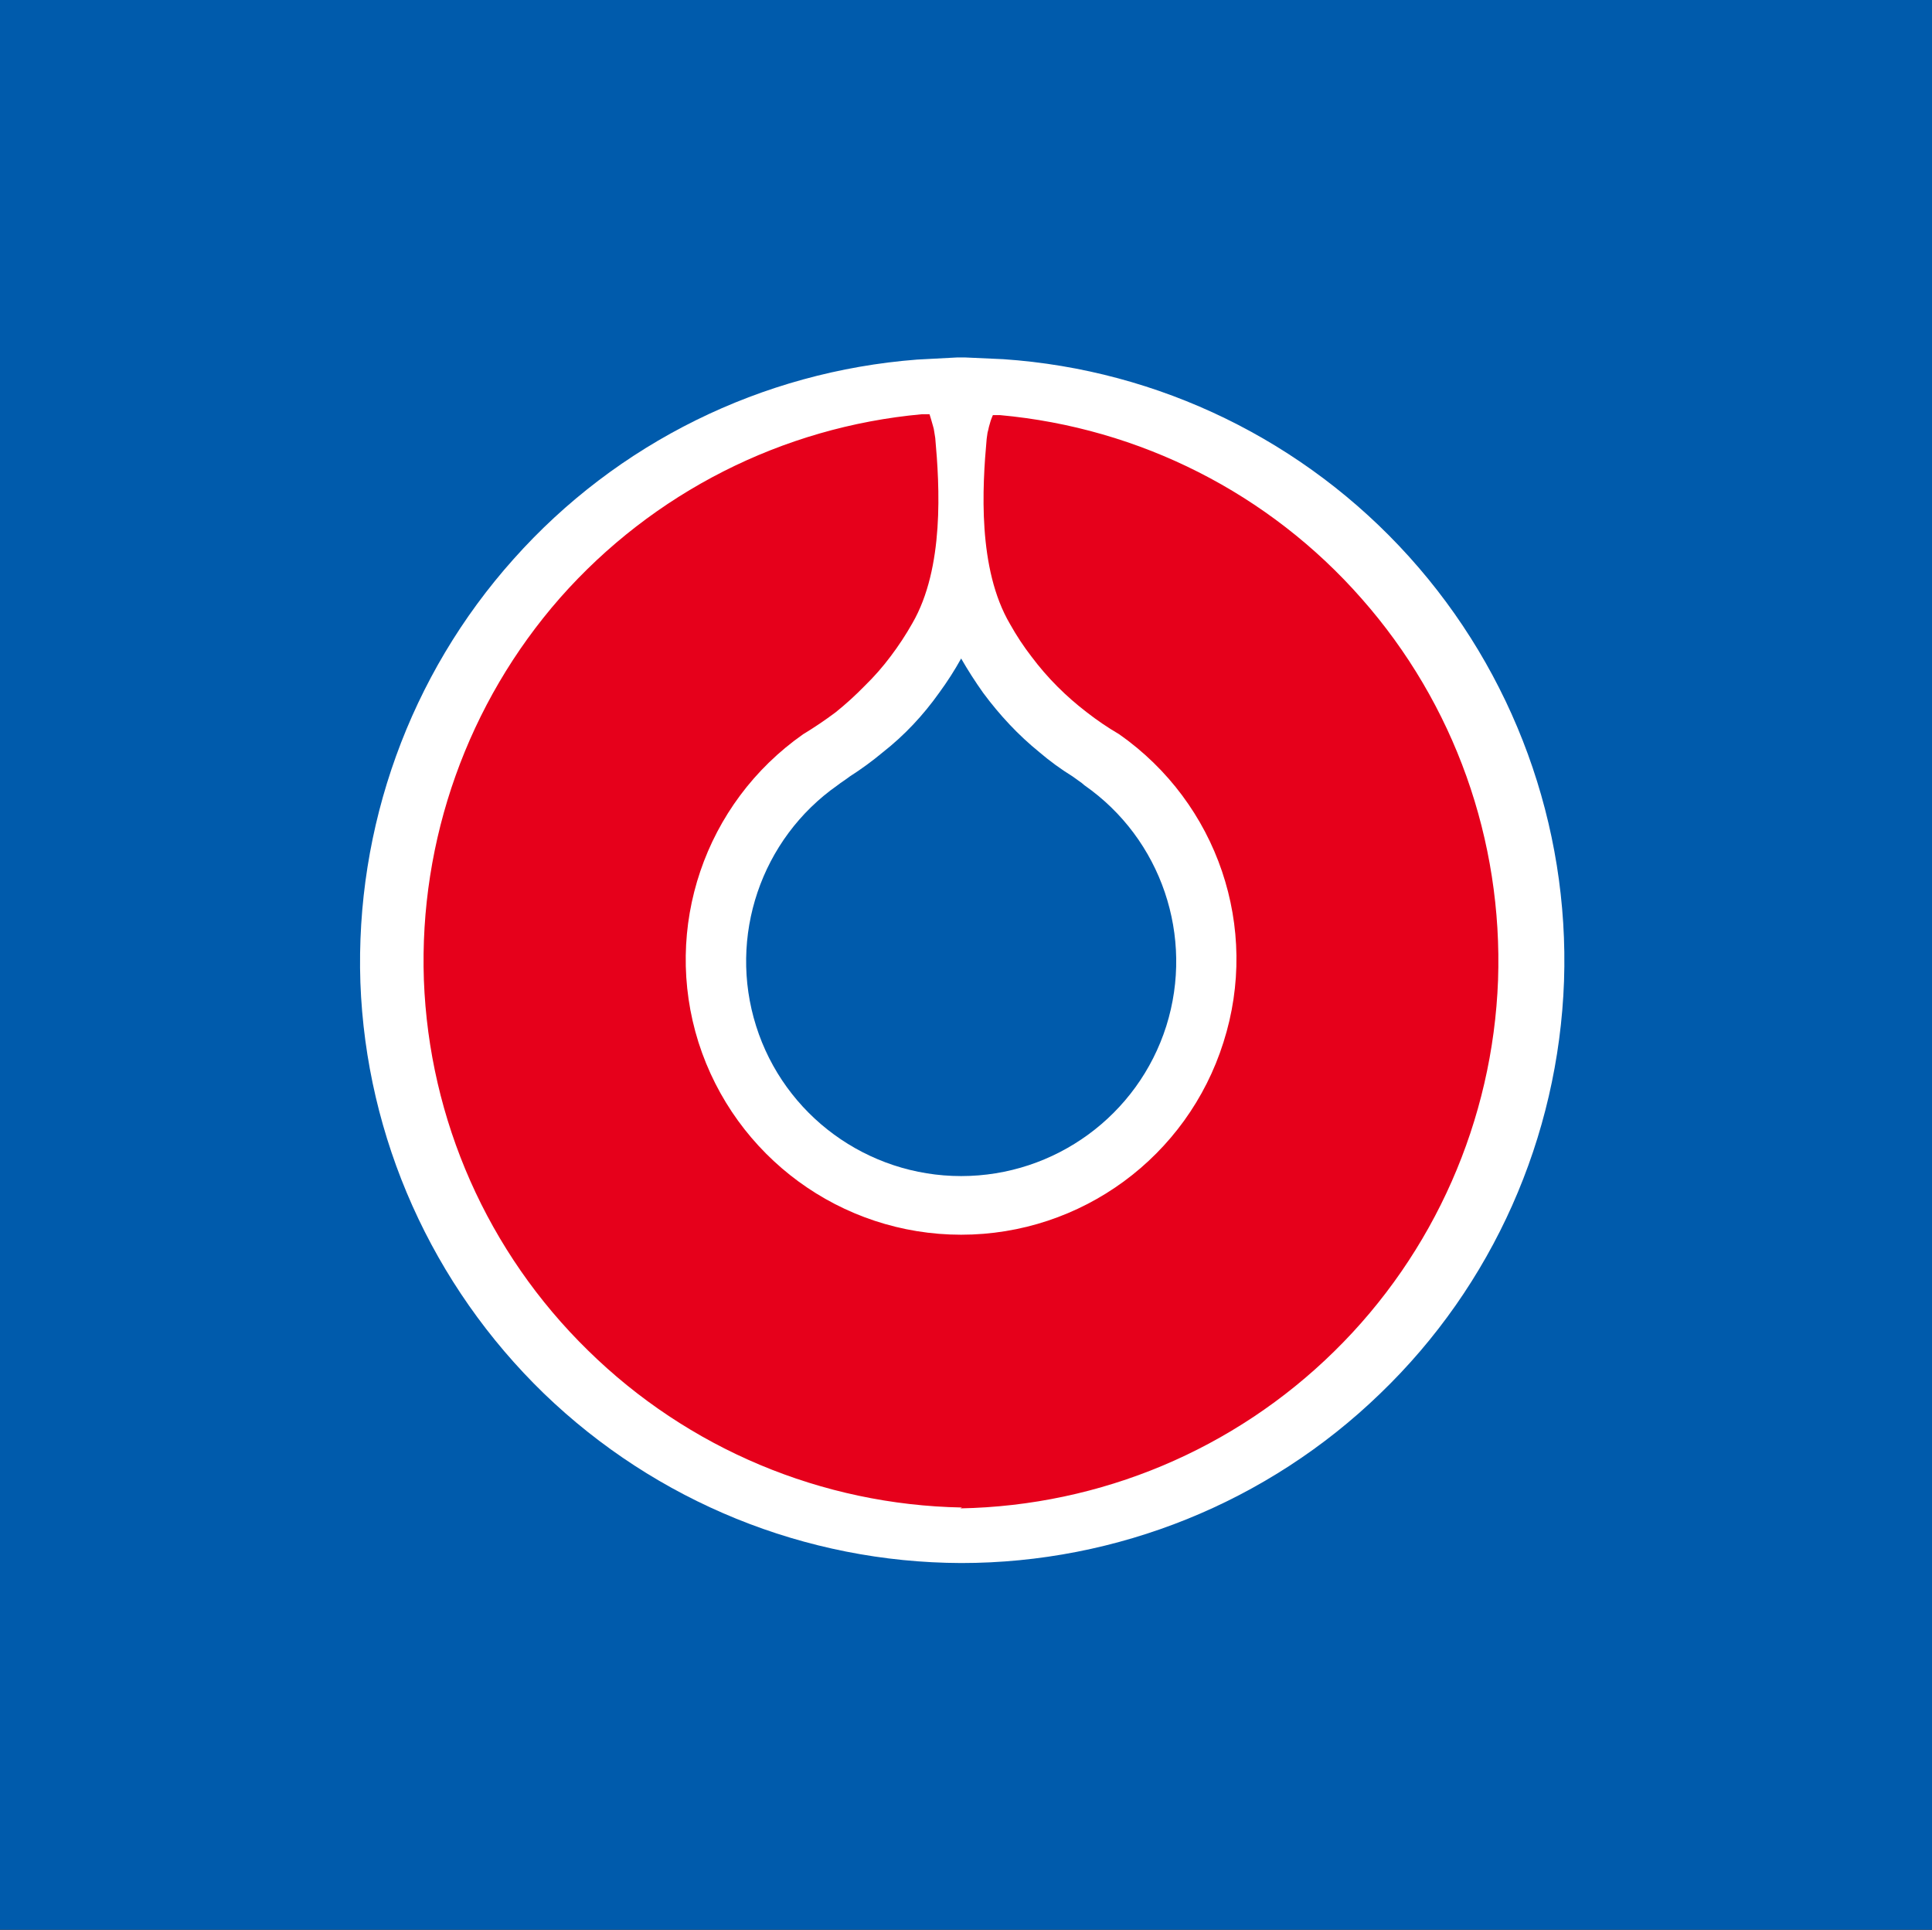
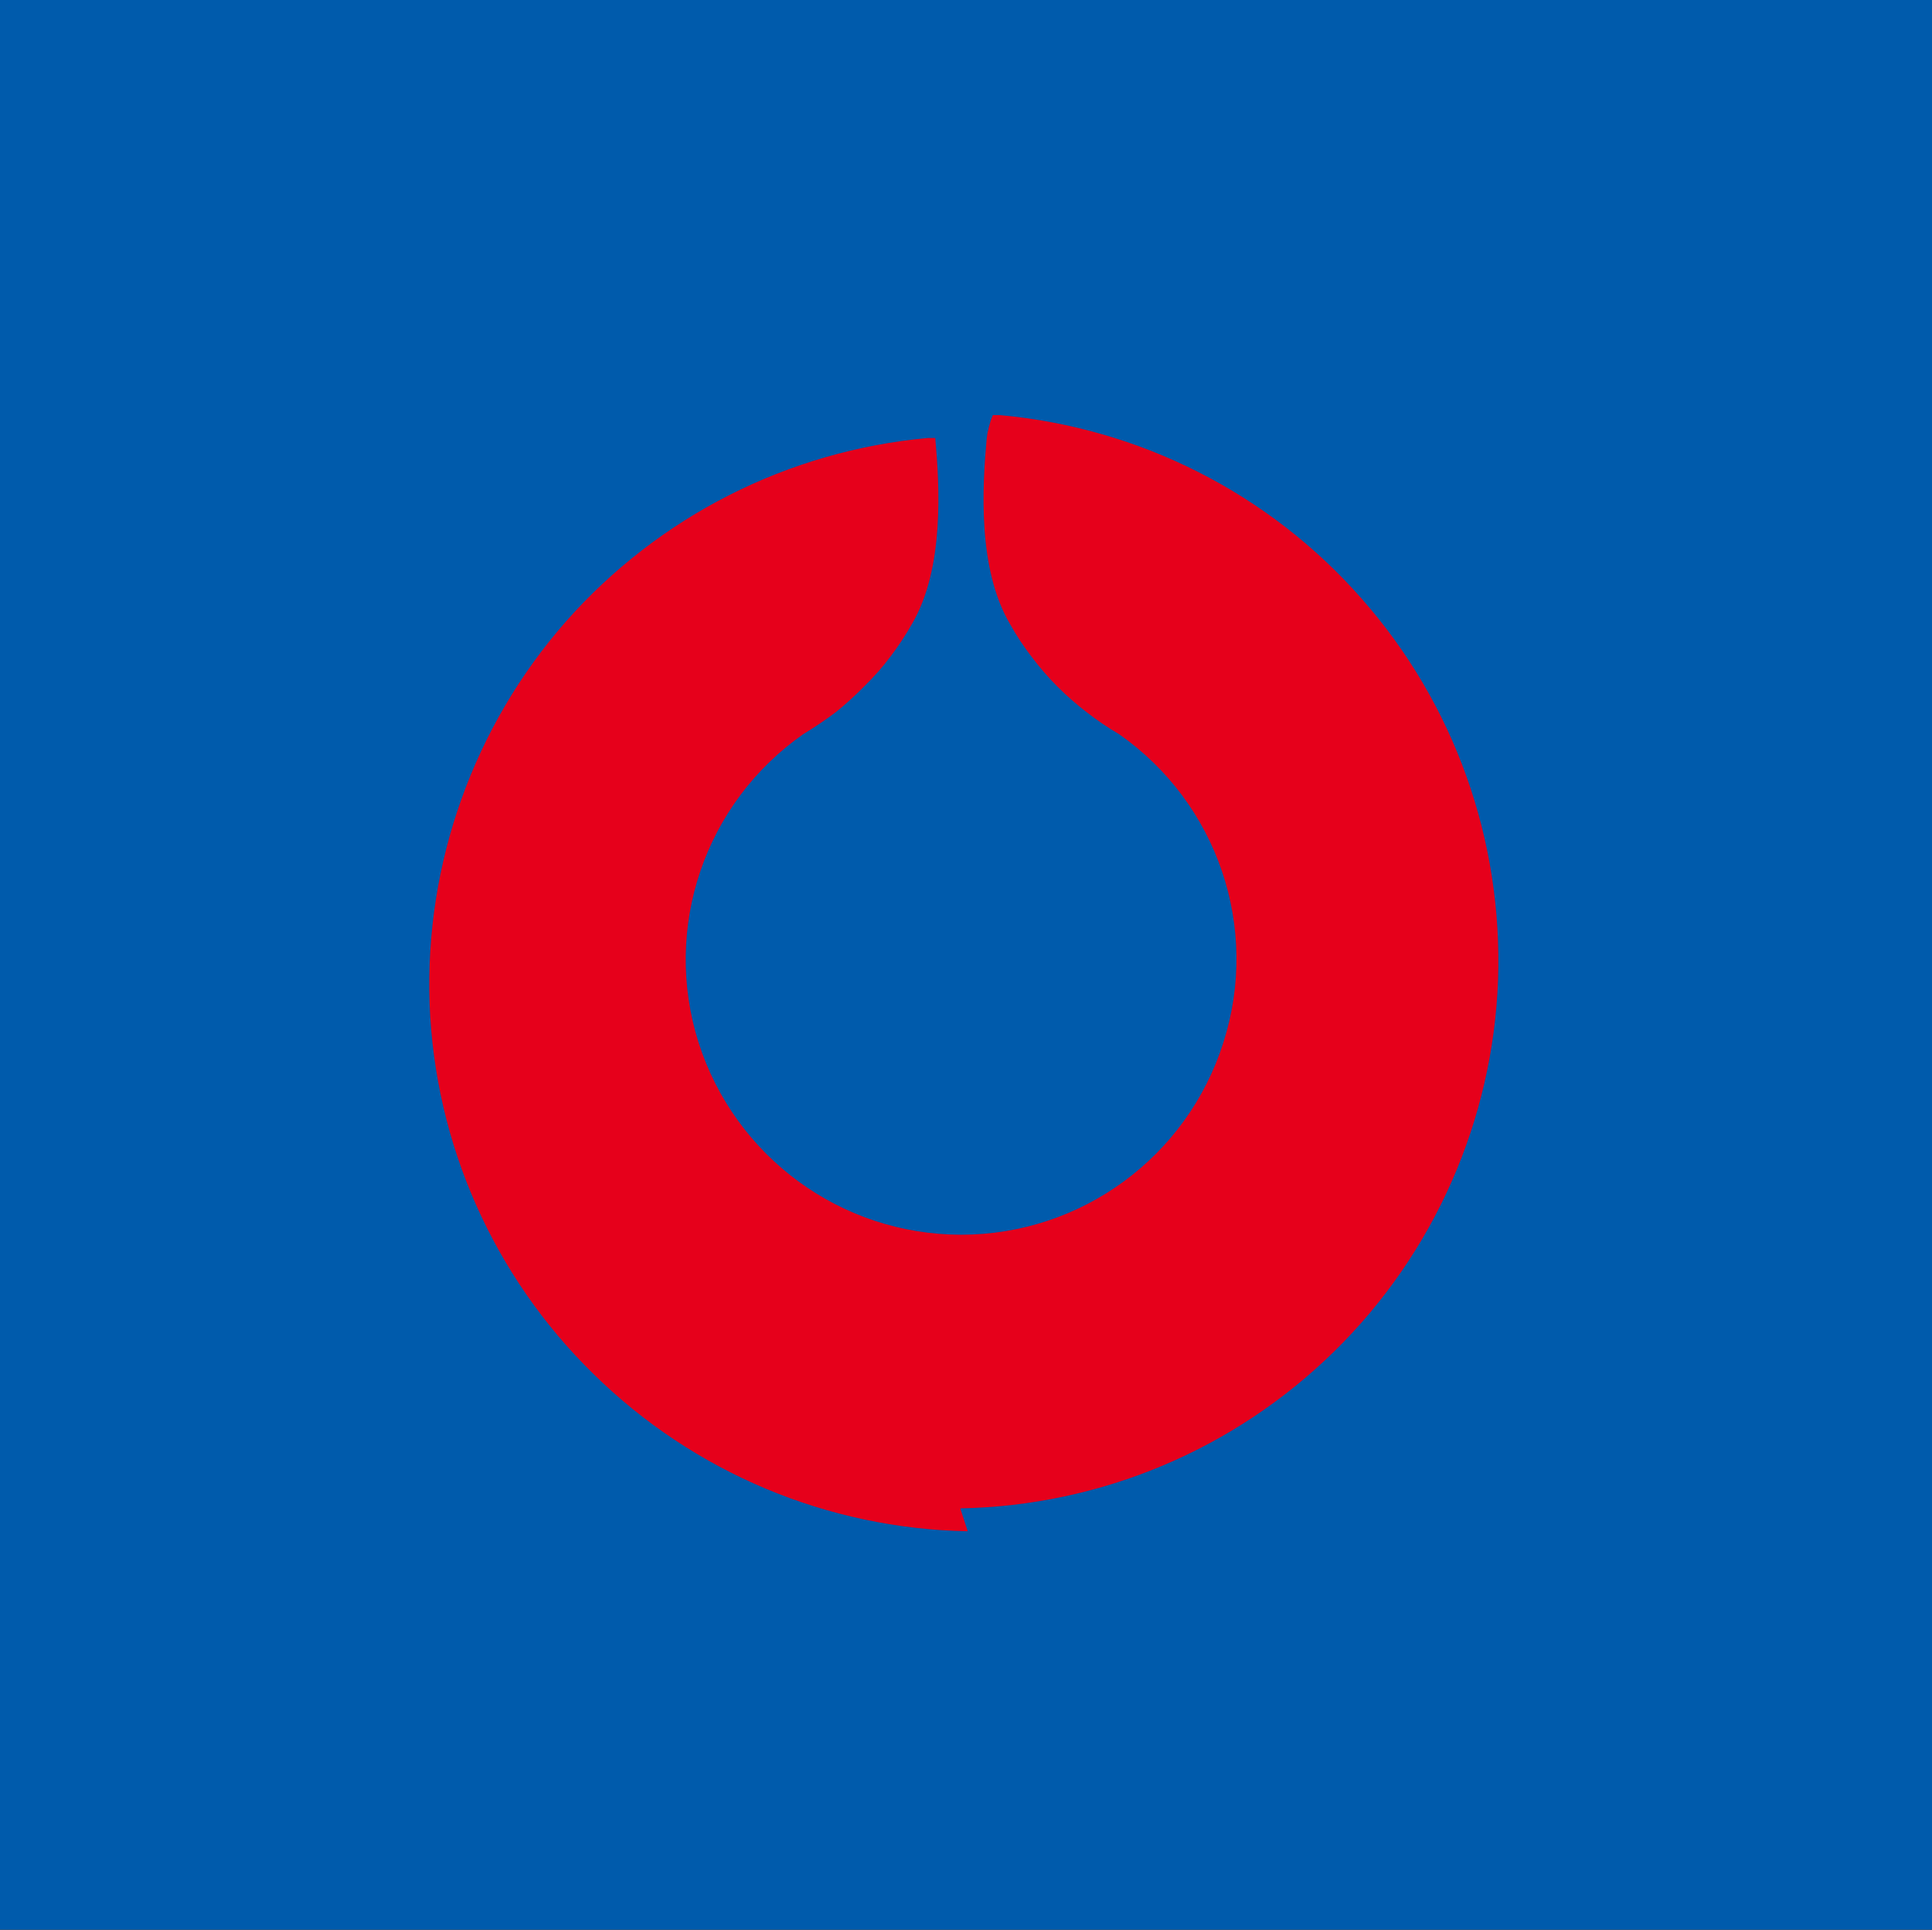
<svg xmlns="http://www.w3.org/2000/svg" version="1.2" viewBox="0 0 1552 1550" width="1552" height="1550">
  <rect x="0" y="0" width="1552" height="1550" fill="#333333" stroke="none" />
  <style>.a{fill:#005bac}.b{fill:#fff}.c{fill:#e6001b}</style>
  <path class="a" d="m1552 0v1549.9h-1552v-1549.9z" />
-   <path fill-rule="evenodd" class="b" d="m772.1 1255.4c-125.1-0.4-245-49.2-335.1-136.1-89.8-87-142.9-205.1-147.5-330.2-4.2-124.8 39.6-246.8 123.1-340.1 83.1-93.3 199.4-150.6 324.2-160.2l32.1-1.7h6.4l30.8 1.4c125.1 8.5 242.1 65.7 325.9 158.7 84.1 93.3 128.7 215.7 124.4 340.8-4.5 125.5-57.2 244.3-147.7 331.3-90.2 87.3-211.1 136.1-336.6 136.1zm0-726.5q-7.8 14.1-17.7 27.6-9.5 13.4-20.8 25.4-11.3 12-24.4 22.3-12.7 10.6-26.5 19.4-4.3 3.2-7.5 5.3l-2.4 1.8c-61.5 43.1-88.1 121.6-65.4 193.4 22.6 71.7 89.4 120.5 164.7 120.5 75.3 0 142.1-48.8 164.8-120.5 22.6-71.8-3.9-150.3-65.8-193.4l-2.1-1.8-7.4-5.3q-14.2-8.8-26.6-19.4-12.7-10.3-24-22.3-11.3-12-21.2-25.4-9.6-13.5-17.7-27.6z" />
-   <path class="c" d="m771.4 1211.5c112.8-2.1 220.3-47.3 300.5-126.2 80.3-78.8 127.3-185.6 131.5-298 3.9-112.4-35-222-109.6-306.5-74.2-84.5-178.2-137.2-290.6-147.4h-5.6q-1.1 2.5-1.8 4.6-0.7 2.5-1.4 4.9-0.4 2.1-1.1 4.6-0.3 2.5-0.7 5c-3.5 38.5-7.4 104.3 18.8 148.8q7.7 13.8 17.3 26.2 9.5 12.7 20.8 24 11 11 23.4 20.5 12.7 9.9 26.1 17.7c79.2 55.5 113.2 155.5 83.8 247.5-29 91.9-114.2 154.5-210.7 154.5-96.5 0-181.7-62.6-211-154.5-29-92 4.9-192 84.1-247.5q13.4-8.1 26.2-17.7 12.3-9.9 23.3-21.2 11.3-11 20.8-23.7 9.6-12.7 17.4-26.5c25.8-44.5 21.9-110.3 18.4-148.8q-0.4-2.5-0.8-5-0.3-2.5-1-4.6-0.7-2.5-1.4-4.9-0.7-2.2-1.4-4.6h-6.1c-112 10.2-216 62.9-290.6 147.4-74.2 84.5-113.4 194.4-109.5 306.9 4.2 112.4 51.2 218.8 131.8 297.6 80.3 78.9 187.7 124.1 300.5 126.2" />
+   <path class="c" d="m771.4 1211.5c112.8-2.1 220.3-47.3 300.5-126.2 80.3-78.8 127.3-185.6 131.5-298 3.9-112.4-35-222-109.6-306.5-74.2-84.5-178.2-137.2-290.6-147.4h-5.6q-1.1 2.5-1.8 4.6-0.7 2.5-1.4 4.9-0.4 2.1-1.1 4.6-0.3 2.5-0.7 5c-3.5 38.5-7.4 104.3 18.8 148.8q7.7 13.8 17.3 26.2 9.5 12.7 20.8 24 11 11 23.4 20.5 12.7 9.9 26.1 17.7c79.2 55.5 113.2 155.5 83.8 247.5-29 91.9-114.2 154.5-210.7 154.5-96.5 0-181.7-62.6-211-154.5-29-92 4.9-192 84.1-247.5q13.4-8.1 26.2-17.7 12.3-9.9 23.3-21.2 11.3-11 20.8-23.7 9.6-12.7 17.4-26.5c25.8-44.5 21.9-110.3 18.4-148.8h-6.1c-112 10.2-216 62.9-290.6 147.4-74.2 84.5-113.4 194.4-109.5 306.9 4.2 112.4 51.2 218.8 131.8 297.6 80.3 78.9 187.7 124.1 300.5 126.2" />
</svg>